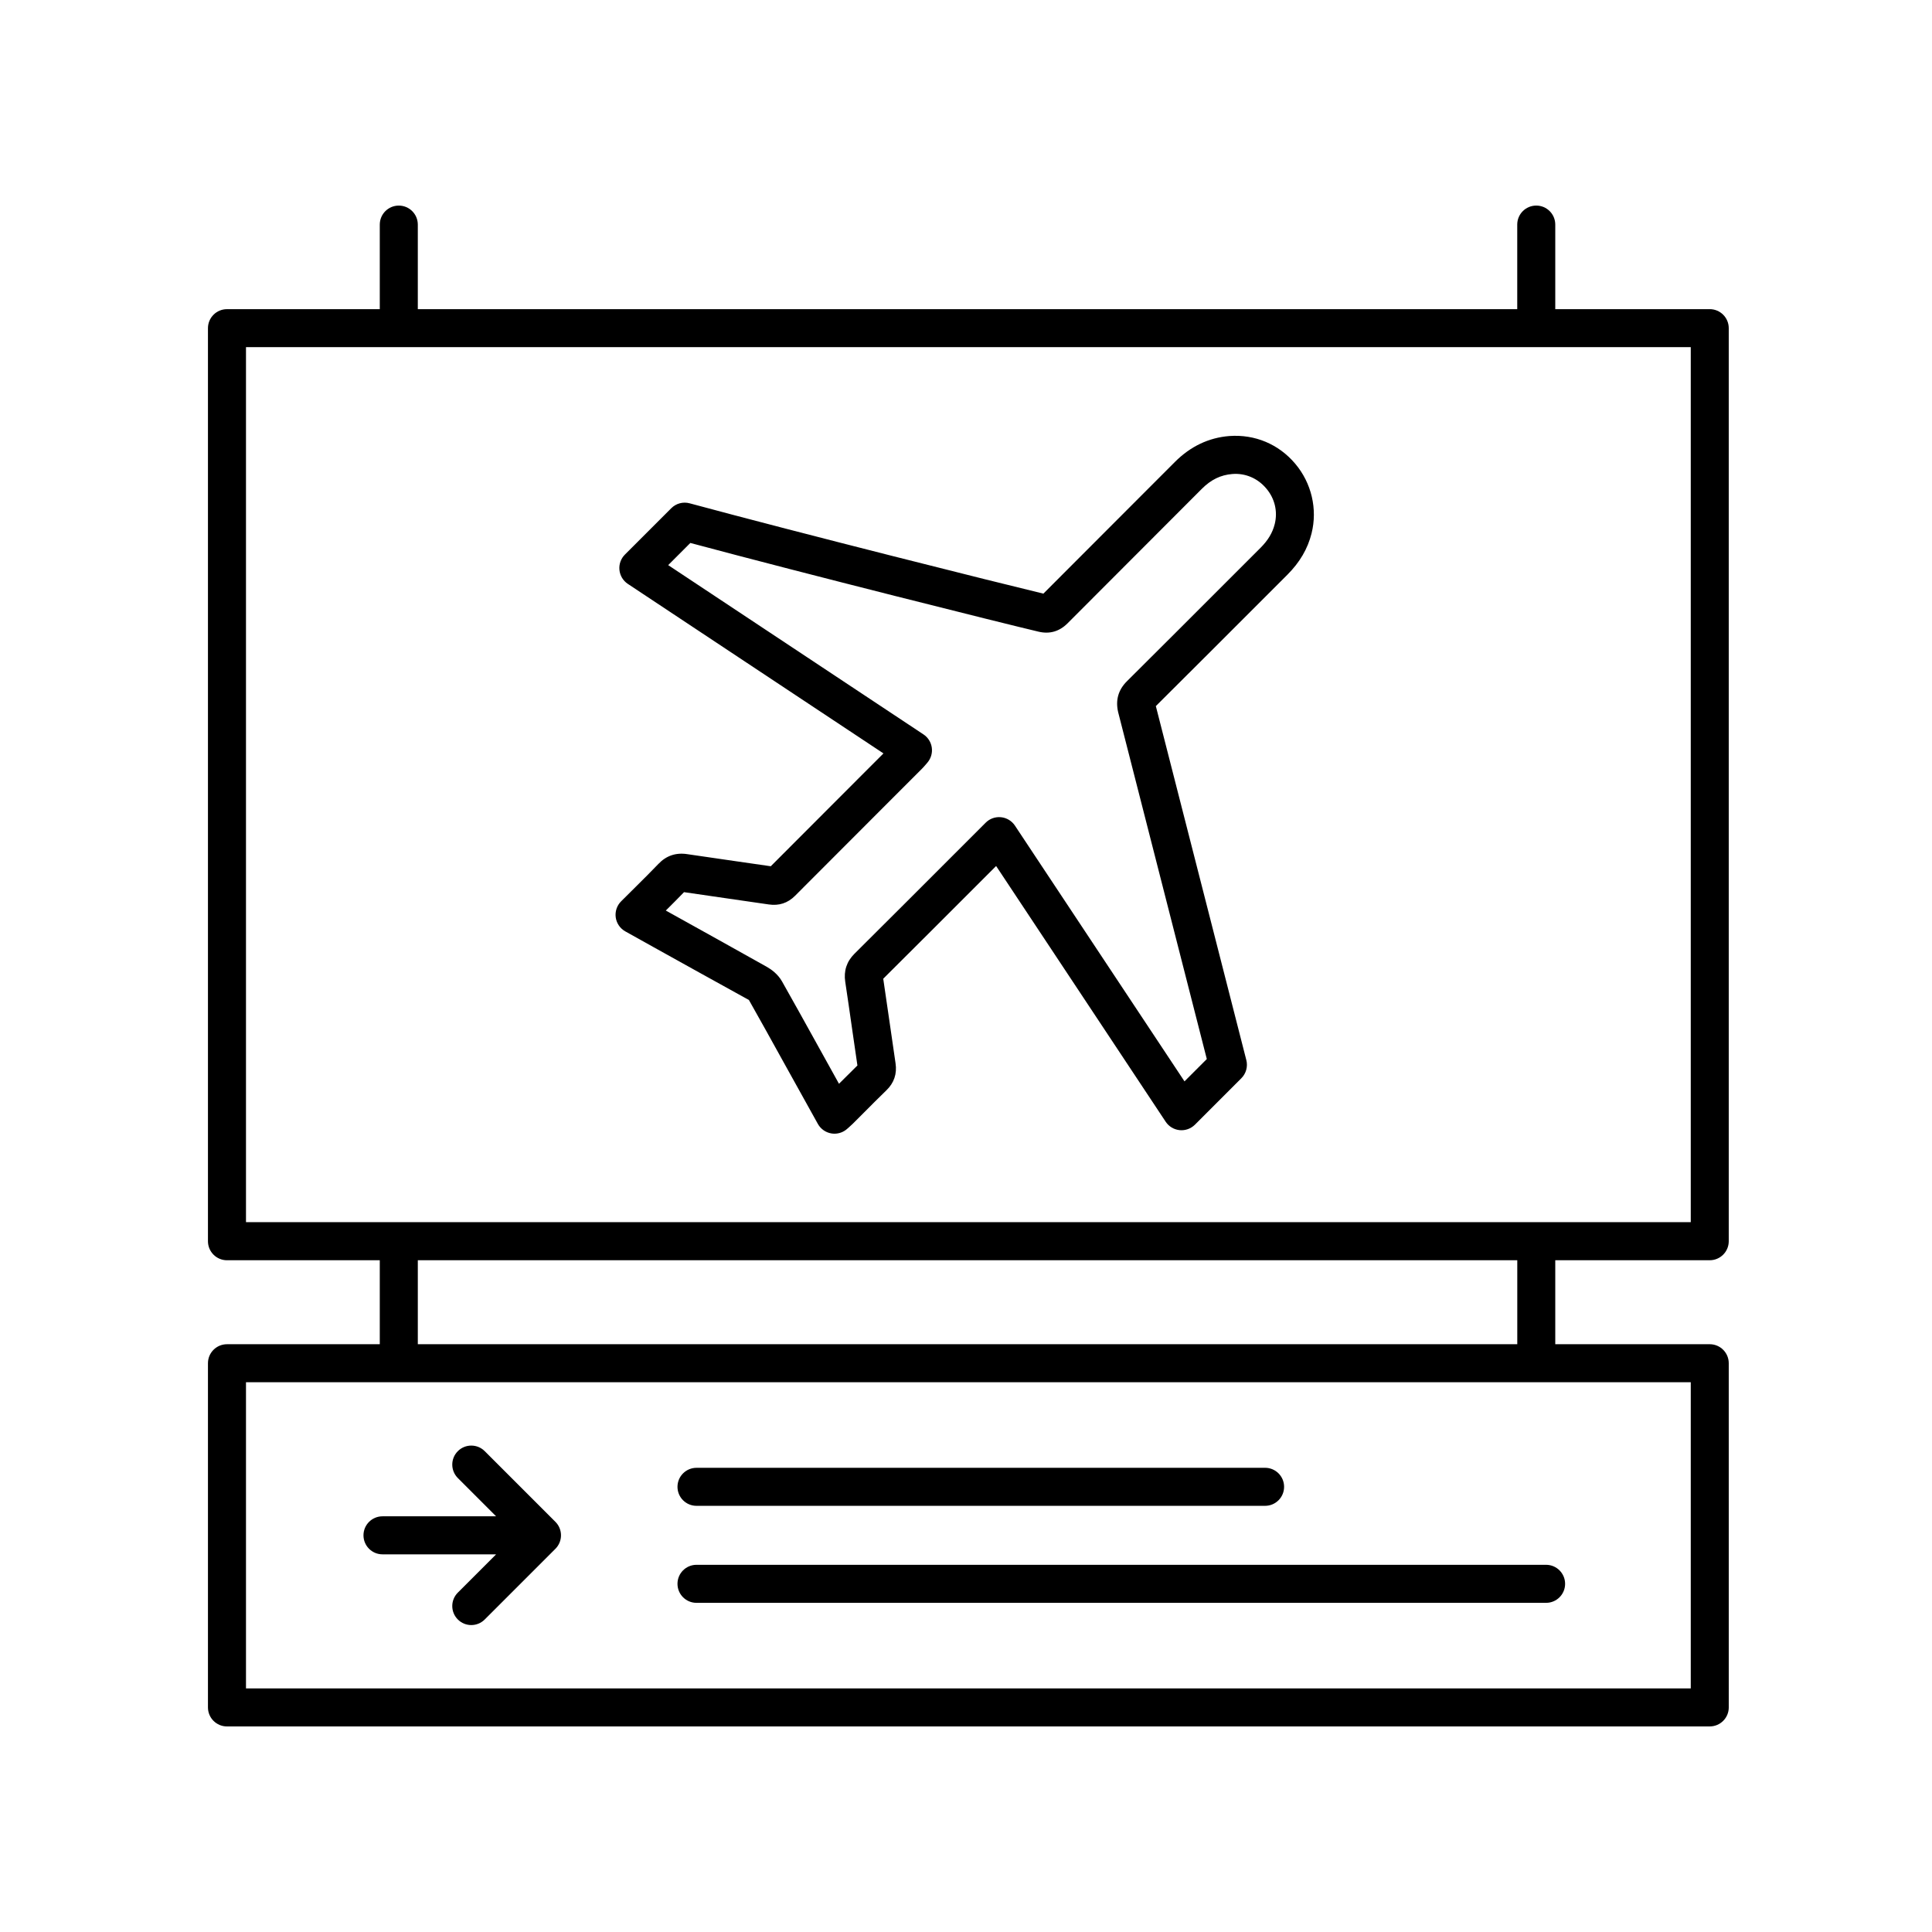
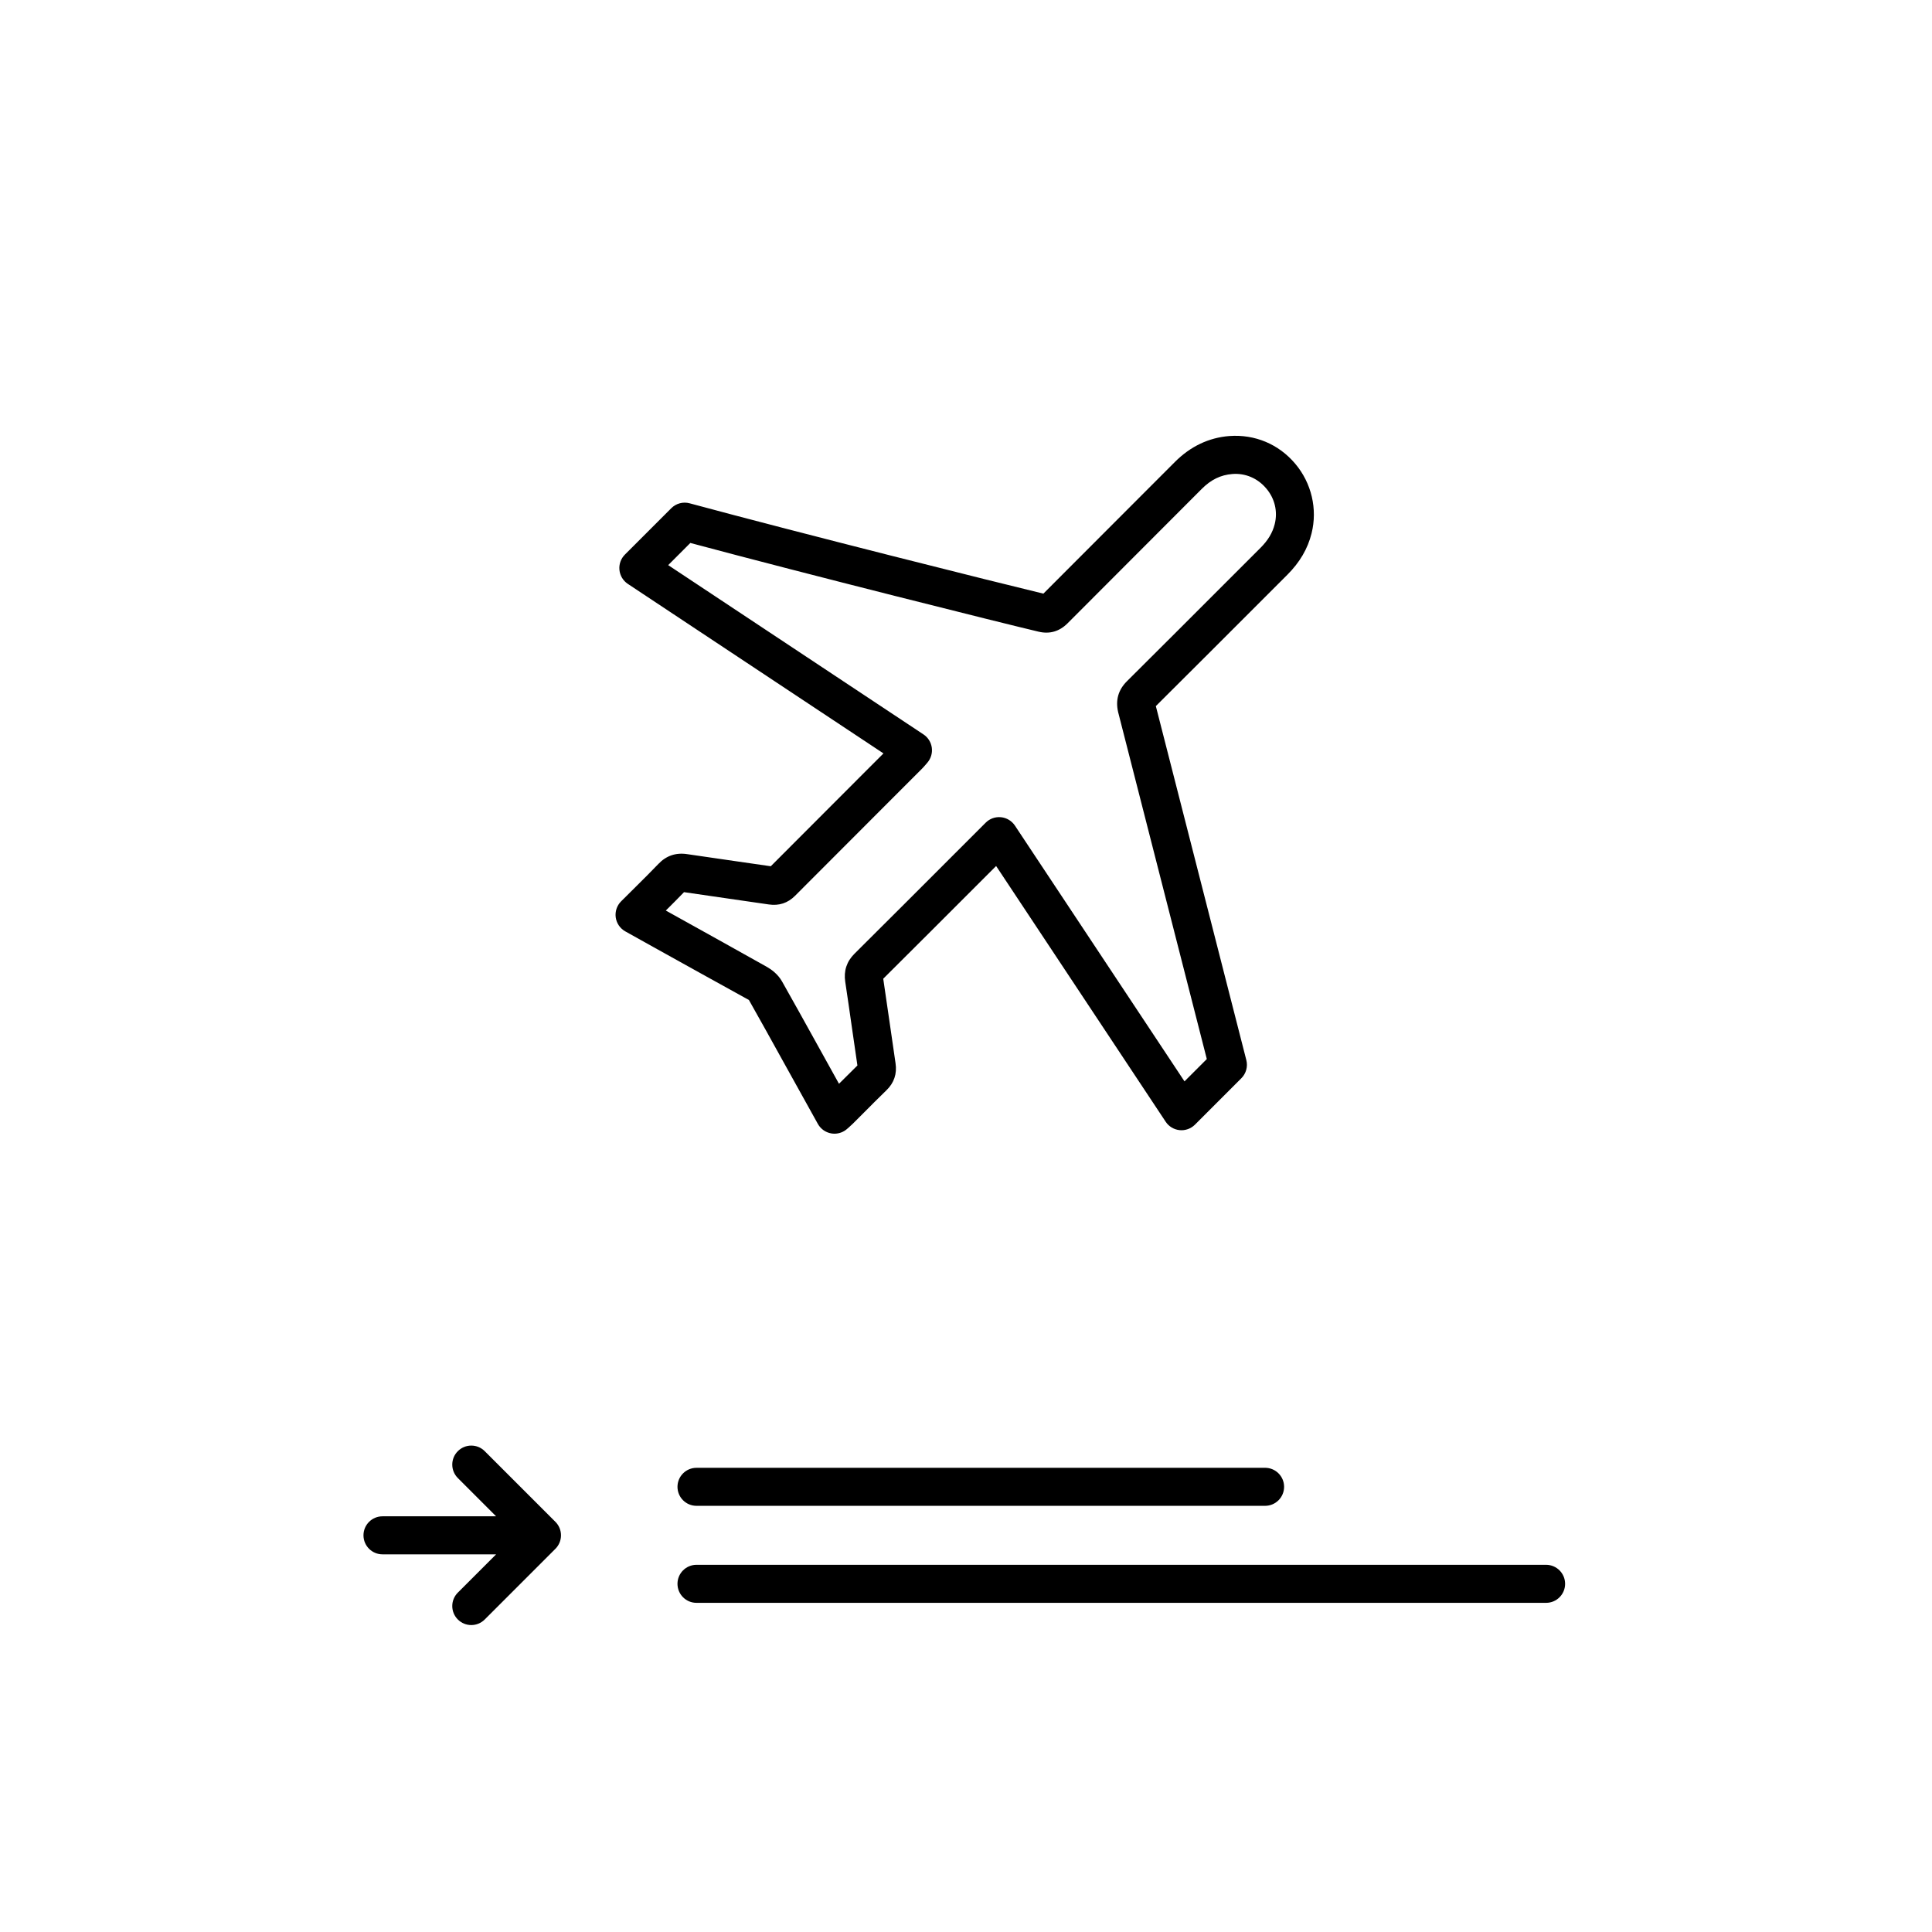
<svg xmlns="http://www.w3.org/2000/svg" fill="#000000" width="800px" height="800px" version="1.1" viewBox="144 144 512 512">
  <g>
    <path d="m469.8 259.55c-5.461 0.43-10.316 2.742-14.434 6.867l-15.043 15.059c-6.348 6.348-12.488 12.496-19.816 19.844-12.438-2.984-63.898-15.875-93.738-23.938-1.742-0.473-3.602 0.023-4.875 1.301l-12.289 12.289c-1.066 1.066-1.602 2.559-1.449 4.066 0.152 1.508 0.969 2.863 2.227 3.699l67.746 44.926-6.742 6.742c-7.644 7.648-14.051 14.055-23.125 23.16-3.219-0.48-6.438-0.938-9.668-1.395-4.152-0.594-8.309-1.188-12.461-1.812-3.027-0.469-5.578 0.418-7.644 2.586-1.953 2.039-3.961 4.031-5.965 6.019l-3.93 3.906c-1.109 1.113-1.633 2.68-1.422 4.238 0.215 1.559 1.145 2.926 2.508 3.699l7.547 4.211c8.348 4.641 16.695 9.281 25.242 13.992 3.055 5.394 6.055 10.82 9.062 16.254l9.211 16.586c0.742 1.34 2.062 2.266 3.57 2.519 0.281 0.047 0.555 0.07 0.832 0.07 1.234 0 2.438-0.453 3.371-1.293l0.465-0.406c0.387-0.344 0.719-0.641 1.027-0.945l2.934-2.938c1.98-1.988 3.961-3.981 5.965-5.918 2.023-1.949 2.84-4.359 2.422-7.16-0.527-3.551-1.039-7.106-1.547-10.656-0.559-3.906-1.125-7.809-1.715-11.754 9.828-9.777 16.43-16.379 24.867-24.824l5.047-5.047 44.934 67.773c0.832 1.258 2.191 2.074 3.691 2.227 1.496 0.152 2.992-0.383 4.066-1.449l12.297-12.305c1.258-1.258 1.762-3.09 1.32-4.812l-23.98-93.812c9.367-9.316 16.758-16.711 25.09-25.043l9.754-9.754c3.301-3.301 5.402-6.887 6.422-10.965 1.617-6.445 0-13.348-4.328-18.469-4.375-5.188-10.688-7.832-17.445-7.34zm12.012 23.348c-0.574 2.293-1.777 4.297-3.777 6.297l-9.758 9.754c-8.488 8.496-16 16.008-25.633 25.59-2.277 2.273-3.066 4.992-2.324 8.188l23.496 91.93-5.914 5.914-44.934-67.773c-0.836-1.258-2.195-2.082-3.699-2.227-1.516-0.152-2.996 0.383-4.066 1.461l-9.402 9.402c-8.578 8.586-15.254 15.266-25.375 25.332-2.051 2.047-2.867 4.539-2.43 7.418 0.625 4.121 1.215 8.246 1.805 12.379 0.469 3.266 0.938 6.531 1.422 9.801-1.641 1.602-3.258 3.223-4.883 4.848l-5.996-10.812c-3.023-5.457-6.039-10.906-9.109-16.328-1.09-1.918-2.805-3.164-4.062-3.871-8.34-4.68-16.695-9.324-25.059-13.969l-1.668-0.926c1.613-1.605 3.234-3.219 4.828-4.875 3.961 0.594 7.926 1.16 11.891 1.727 3.523 0.504 7.043 1.008 10.566 1.531 2.707 0.402 5.039-0.363 6.953-2.281 9.453-9.488 15.992-16.027 23.824-23.859l9.863-9.871c0.312-0.309 0.598-0.641 0.977-1.078l0.395-0.465c0.953-1.094 1.387-2.543 1.195-3.984-0.195-1.438-0.996-2.719-2.207-3.523l-67.656-44.863 5.871-5.875c31.246 8.383 82.383 21.172 92.312 23.52 2.91 0.68 5.481-0.055 7.648-2.215 7.633-7.664 13.977-14.012 20.535-20.57l15.047-15.07c2.438-2.445 5.008-3.691 8.086-3.934 3.43-0.277 6.699 1.113 8.969 3.797 2.289 2.668 3.109 6.133 2.269 9.484z" />
    <path d="m328.58 543.06h150.68c2.785 0 5.039-2.258 5.039-5.039s-2.254-5.039-5.039-5.039l-150.68 0.004c-2.785 0-5.039 2.258-5.039 5.039s2.254 5.035 5.039 5.035z" />
-     <path d="m553.73 558.69h-225.15c-2.785 0-5.039 2.258-5.039 5.039s2.254 5.039 5.039 5.039h225.15c2.785 0 5.039-2.258 5.039-5.039s-2.258-5.039-5.039-5.039z" />
-     <path d="m204.15 601.52h392.95c2.785 0 5.039-2.258 5.039-5.039l-0.004-91.211c0-2.781-2.254-5.039-5.039-5.039h-40.934v-22.254h40.934c2.785 0 5.039-2.258 5.039-5.039v-241.97c0-2.781-2.254-5.039-5.039-5.039h-40.934v-22.41c0-2.781-2.254-5.039-5.039-5.039s-5.039 2.258-5.039 5.039v22.41l-291.36 0.004v-22.41c0-2.781-2.254-5.039-5.039-5.039s-5.039 2.258-5.039 5.039v22.41h-40.496c-2.785 0-5.039 2.258-5.039 5.039v241.97c0 2.781 2.254 5.039 5.039 5.039h40.496v22.254h-40.496c-2.785 0-5.039 2.258-5.039 5.039v91.211c0 2.781 2.254 5.039 5.039 5.039zm5.039-365.52h382.88v231.89h-382.88zm45.535 241.98h291.37v22.254h-291.37zm-45.535 32.328h382.88v81.133h-382.88z" />
+     <path d="m553.73 558.69h-225.15c-2.785 0-5.039 2.258-5.039 5.039s2.254 5.039 5.039 5.039h225.15c2.785 0 5.039-2.258 5.039-5.039s-2.258-5.039-5.039-5.039" />
    <path d="m292.29 548.95c-0.258-0.621-0.625-1.176-1.094-1.641l-18.738-18.738c-1.969-1.969-5.152-1.969-7.125 0-1.969 1.969-1.969 5.152 0 7.125l10.141 10.141h-30.109c-2.785 0-5.039 2.258-5.039 5.039s2.254 5.039 5.039 5.039h30.109l-10.141 10.141c-1.969 1.969-1.969 5.152 0 7.125 0.984 0.984 2.273 1.477 3.562 1.477 1.289 0 2.578-0.492 3.562-1.477l18.738-18.738c0.469-0.465 0.836-1.023 1.094-1.641 0.508-1.234 0.508-2.621 0-3.852z" />
  </g>
</svg>